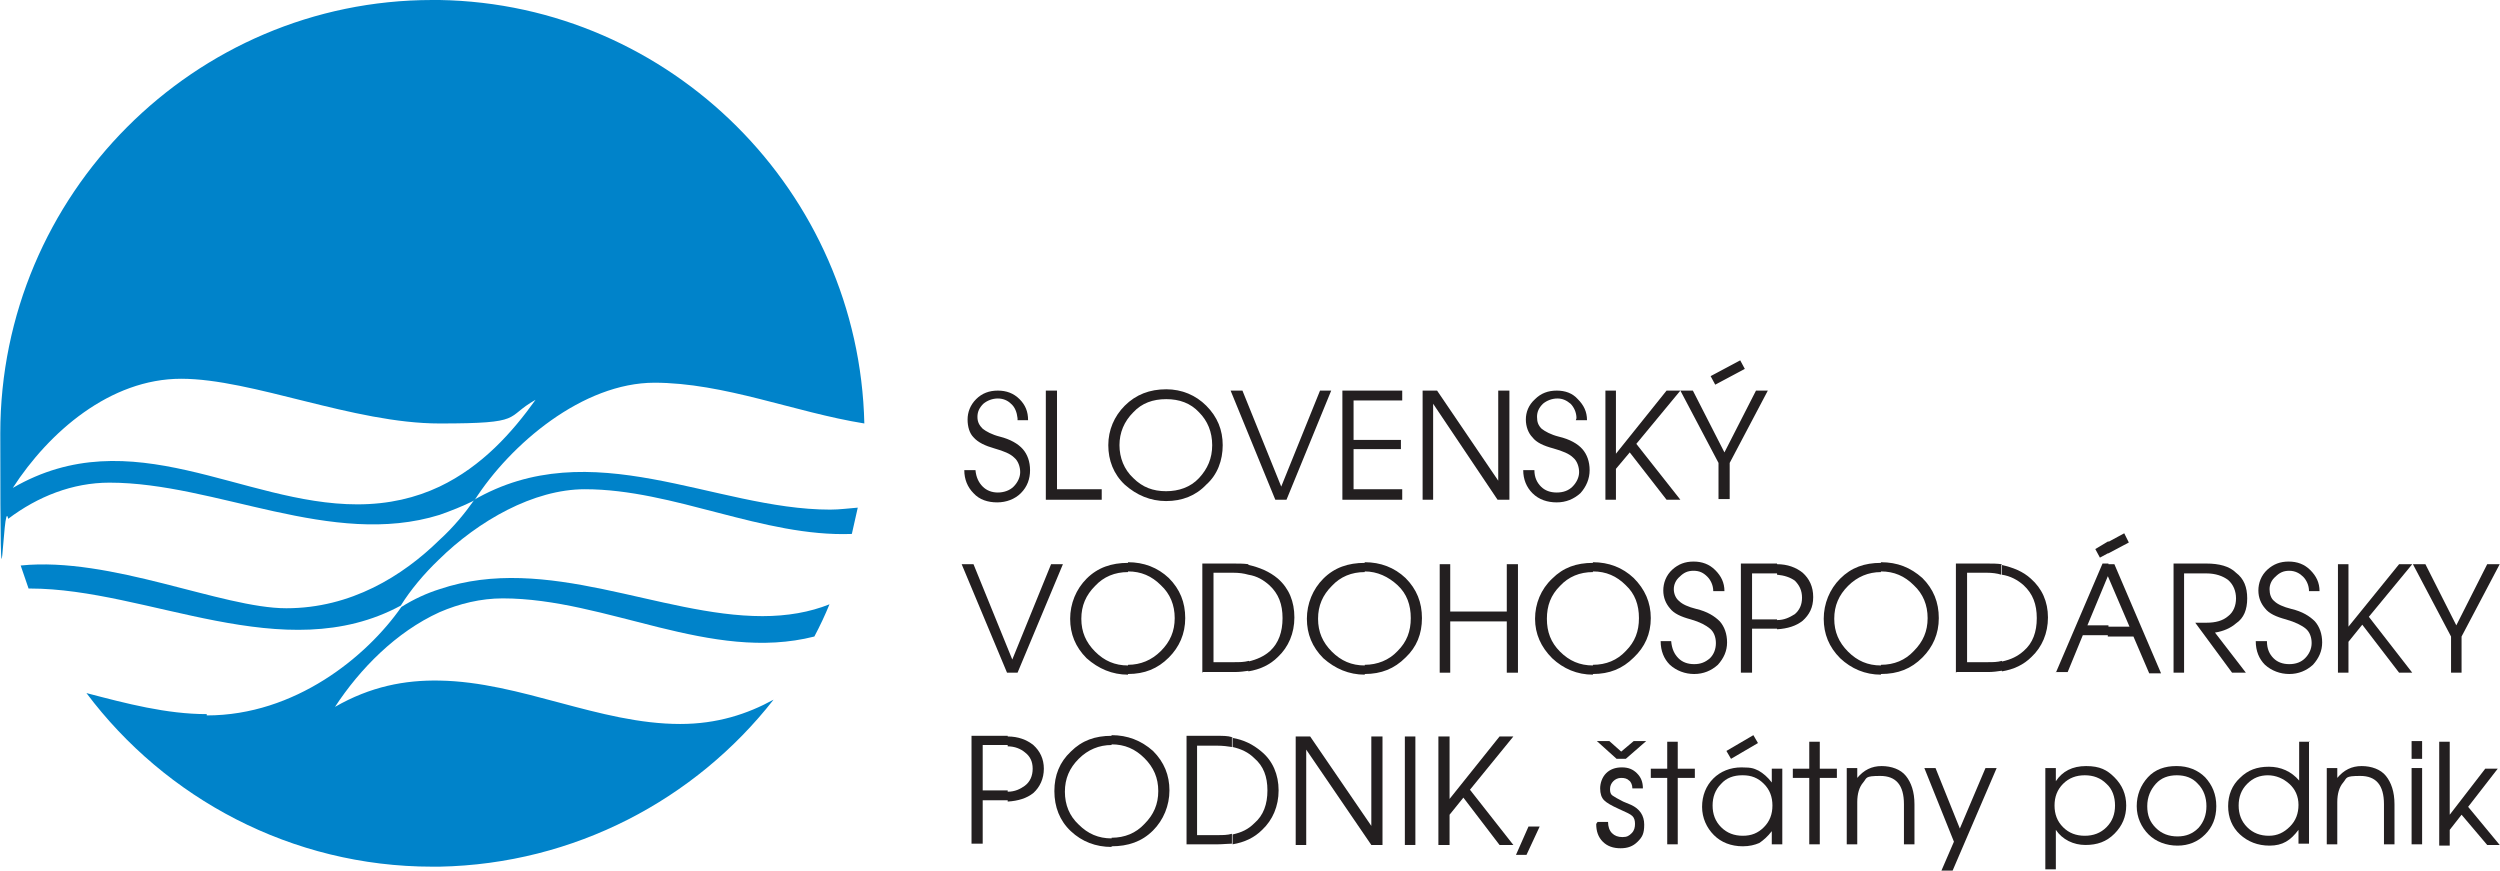
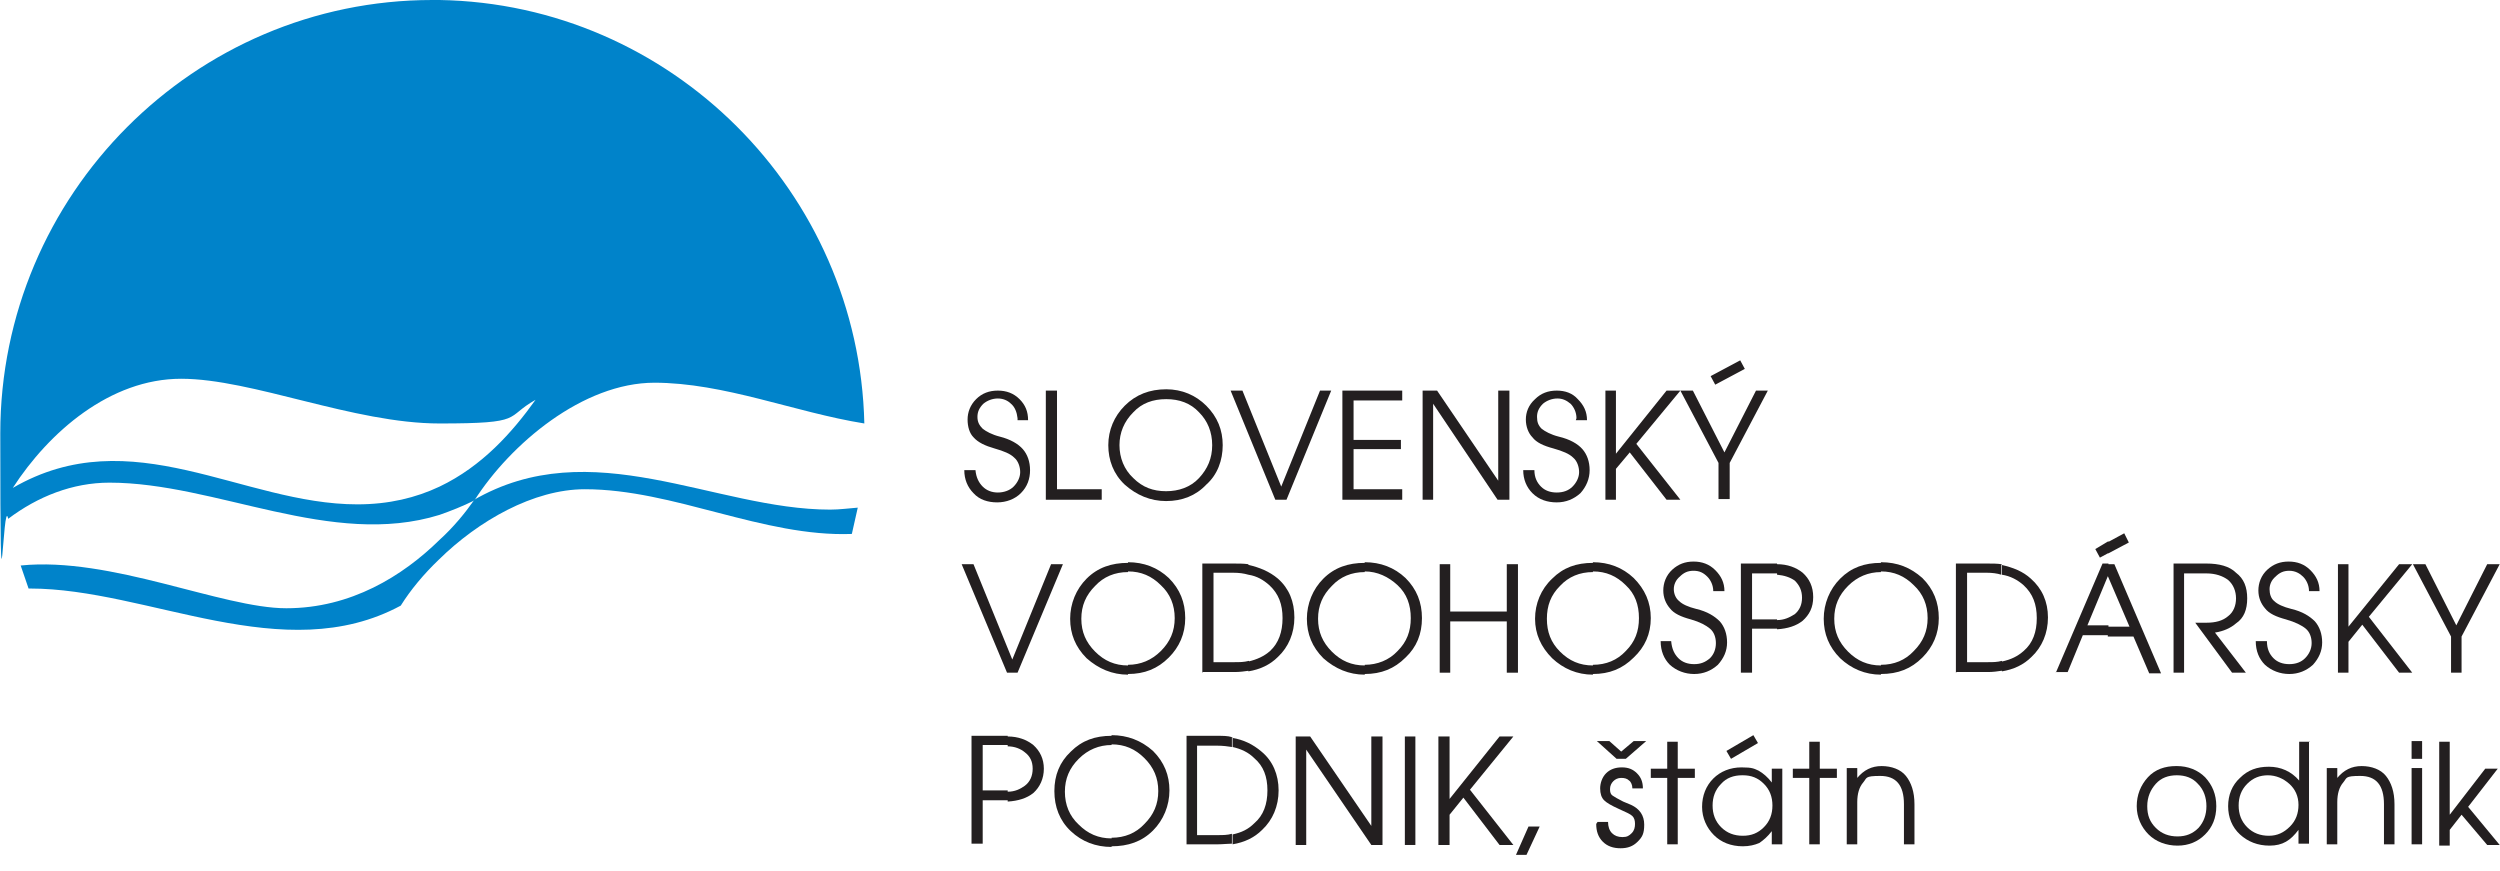
<svg xmlns="http://www.w3.org/2000/svg" width="134.1mm" height="46.7mm" version="1.1" viewBox="0 0 380.1 132.4">
  <defs>
    <style>
      .cls-1 {
        fill: #231f20;
      }

      .cls-2 {
        fill: #0083ca;
      }
    </style>
  </defs>
  <g>
    <g id="Vrstva_1">
      <g>
        <g>
          <g>
-             <path class="cls-2" d="M31.4,108.6c-6.1,0-12.2-1.6-18.3-3.2,12,16,31.2,26.4,52.6,26.4h1.1c20.5-.4,38.9-10.2,50.8-25.4-4,2.2-8.6,3.7-14.2,3.7-12.3,0-24.3-6.4-36.6-6.6-5.3-.1-10.5.9-15.9,4,3.8-5.8,9.3-11.4,15.9-14.4,3-1.3,6.3-2.1,9.6-2.1,15.8,0,31.7,9.8,47.4,5.8.9-1.7,1.6-3.2,2.3-4.9-3,1.2-6.4,1.8-10.2,1.8-15.6,0-32.8-9.6-49.1-4.1-1.9.6-3.9,1.5-5.8,2.7-5.3,7.6-16.2,16.5-29.6,16.5Z" />
            <path class="cls-2" d="M72.1,76c-1.4,2-3.2,4.2-5.3,6.1-5.6,5.5-13.5,10.4-23.3,10.4s-26.7-7.9-40.4-6.5c.4,1.2.8,2.3,1.2,3.5h.2c18,0,38.6,12.2,56.4,2.6,1.5-2.4,3.5-4.8,5.8-7,6-5.9,14.4-10.7,22.2-10.7,13.5,0,27.1,7.3,40.6,6.8.3-1.3.6-2.7.9-4-1.4.1-2.7.3-4.2.3-17.6,0-36.3-11.9-54.3-1.4Z" />
            <path class="cls-2" d="M99.4,58.2c10.7,0,21.4,4.5,32,6.2C130.6,29.2,102,.6,66.8,0h-1.1C29.5,0,0,29.6,0,65.9s.4,8.9,1.2,13c4.5-3.4,9.8-5.5,15.4-5.5,16.2,0,33.8,10,50.2,4.9,1.7-.6,3.5-1.3,5.3-2.2,5.5-8.6,16.5-17.9,27.4-17.9ZM66.8,74c-3.6,1.7-7.7,2.7-12.5,2.7-17.5,0-34.3-13-52.4-2.5,5.5-8.5,14.8-16.6,25.6-16.6s26.2,6.8,39.3,6.8,9.8-.9,14.6-3.6c-3.5,4.9-8.1,10.1-14.6,13.2Z" />
          </g>
          <path class="cls-1" d="M154.7,63.6h0c-.1-.9-.4-1.7-1-2.2-.5-.5-1.2-.8-2-.8s-1.6.3-2.2.8c-.6.6-.9,1.2-.9,2s.3,1.3.8,1.8c.5.4,1.4.9,2.6,1.2,1.6.4,2.8,1.1,3.5,1.9.7.8,1.1,1.9,1.1,3.2s-.4,2.5-1.4,3.5c-.9.9-2.2,1.4-3.6,1.4s-2.7-.4-3.6-1.4c-.9-.9-1.4-2.1-1.4-3.5h1.7c.1,1.1.5,1.9,1.1,2.5.6.6,1.4.9,2.3.9s1.8-.3,2.4-.9c.6-.6,1-1.4,1-2.2s-.3-1.7-.9-2.2c-.6-.6-1.6-1-3-1.4-1.4-.4-2.5-.9-3.2-1.7-.6-.6-.9-1.6-.9-2.7s.4-2.2,1.3-3.1c.9-.9,2-1.3,3.3-1.3s2.4.4,3.3,1.3c.9.9,1.3,1.9,1.3,3.2h-1.6Z" />
          <polygon class="cls-1" points="159 76 159 76 159 59.4 159 59.4 159.8 59.4 160.7 59.4 160.7 59.4 160.7 74.4 160.7 74.4 167.5 74.4 167.5 74.4 167.5 75.2 167.5 76 167.5 76 159 76" />
          <path class="cls-1" d="M177.3,76.2h0v-1.5h0c1.9,0,3.7-.6,5-2,1.3-1.4,2-3,2-5s-.7-3.7-2-5c-1.3-1.4-3-2-5-2h0v-1.5h0c2.4,0,4.5.9,6.1,2.5,1.7,1.7,2.5,3.7,2.5,6s-.8,4.5-2.5,6c-1.6,1.7-3.7,2.5-6.1,2.5ZM177.3,76.2c-2.4,0-4.5-.9-6.3-2.5-1.7-1.6-2.5-3.7-2.5-6s.9-4.4,2.5-6c1.7-1.7,3.8-2.5,6.3-2.5v1.5c-2,0-3.7.6-5,2-1.4,1.4-2.1,3.1-2.1,5s.7,3.7,2.1,5c1.4,1.4,3,2,5,2v1.5Z" />
          <polygon class="cls-1" points="187.1 59.4 187.1 59.4 187.9 59.4 188.9 59.4 188.9 59.4 194.8 74 194.8 74 194.8 74 200.7 59.4 200.7 59.4 201.5 59.4 202.4 59.4 202.4 59.4 195.6 76 194.8 76 193.9 76 187.1 59.4" />
          <polygon class="cls-1" points="204.1 76 204.1 76 204.1 59.4 204.1 59.4 213.2 59.4 213.2 59.4 213.2 60.1 213.2 60.9 213.2 60.9 205.8 60.9 205.8 60.9 205.8 66.9 205.8 66.9 213 66.9 213 67.6 213 68.3 213 68.3 205.8 68.3 205.8 68.3 205.8 74.4 205.8 74.4 213.2 74.4 213.2 74.4 213.2 75.2 213.2 76 213.2 76 204.1 76" />
          <polygon class="cls-1" points="217.9 76 217.9 76 217.1 76 216.3 76 216.3 76 216.3 59.4 216.3 59.4 217.4 59.4 218.5 59.4 218.5 59.4 227.8 73.1 227.8 73.1 227.8 73.1 227.8 59.4 227.8 59.4 228.6 59.4 229.5 59.4 229.5 59.4 229.5 76 228.6 76 227.7 76 217.9 61.4 217.9 61.4 217.9 61.4 217.9 76" />
          <path class="cls-1" d="M239.7,63.6h0c0-.9-.4-1.7-.9-2.2-.6-.5-1.2-.8-2-.8s-1.6.3-2.2.8c-.6.6-.9,1.2-.9,2s.2,1.3.7,1.8c.5.4,1.4.9,2.6,1.2,1.7.4,2.9,1.1,3.6,1.9.7.8,1.1,1.9,1.1,3.2s-.5,2.5-1.4,3.5c-1,.9-2.2,1.4-3.6,1.4s-2.7-.4-3.7-1.4c-.9-.9-1.4-2.1-1.4-3.5h1.7c0,1.1.4,1.9,1,2.5.6.6,1.4.9,2.4.9s1.8-.3,2.4-.9c.6-.6,1-1.4,1-2.2s-.3-1.7-.9-2.2c-.6-.6-1.6-1-3-1.4-1.5-.4-2.6-.9-3.2-1.7-.6-.6-1-1.6-1-2.7s.4-2.2,1.4-3.1c.9-.9,2-1.3,3.3-1.3s2.4.4,3.2,1.3c.9.9,1.4,1.9,1.4,3.2h-1.7Z" />
          <polygon class="cls-1" points="244.1 76 244.1 59.4 244.1 59.4 244.9 59.4 245.7 59.4 245.7 59.4 245.7 69 245.7 69 253.4 59.4 253.4 59.4 254.4 59.4 255.5 59.4 255.5 59.4 248.8 67.5 248.8 67.5 255.5 76 255.5 76 254.4 76 253.4 76 253.4 76 247.8 68.8 247.8 68.8 245.7 71.3 245.7 71.3 245.7 76 245.7 76 244.9 76 244.1 76" />
          <path class="cls-1" d="M261.3,70.4h0l-5.8-11h1.9l4.8,9.4h0l4.8-9.4h1.8l-5.8,11h0v5.5h-1.7v-5.5h0ZM260.1,57.2l4.5-2.4.7,1.3-4.5,2.4-.7-1.3Z" />
          <polygon class="cls-1" points="146.2 85.8 146.2 85.8 147.1 85.8 148 85.8 148 85.8 153.9 100.3 153.9 100.3 153.9 100.3 159.8 85.8 159.8 85.8 160.7 85.8 161.6 85.8 161.6 85.8 154.7 102.3 153.9 102.3 153.1 102.3 146.2 85.8" />
          <path class="cls-1" d="M171.5,102.6h0v-1.5h0c1.9,0,3.6-.7,5-2.1,1.4-1.4,2.1-3,2.1-5s-.7-3.7-2.1-5c-1.4-1.4-3-2.1-5-2.1h0v-1.4h0c2.4,0,4.5.8,6.2,2.4,1.7,1.7,2.5,3.7,2.5,6.1s-.9,4.4-2.5,6c-1.7,1.7-3.7,2.5-6.2,2.5ZM171.5,102.6c-2.4,0-4.5-.9-6.3-2.5-1.7-1.7-2.5-3.7-2.5-6s.9-4.5,2.5-6.1c1.7-1.7,3.8-2.4,6.3-2.4v1.4c-2,0-3.7.7-5,2.1-1.4,1.4-2.1,3-2.1,5s.7,3.6,2.1,5c1.4,1.4,3,2.1,5,2.1v1.5Z" />
          <path class="cls-1" d="M189.8,85.9c1.7.4,3.2,1,4.5,2.1,1.7,1.5,2.5,3.5,2.5,5.9s-.9,4.5-2.5,6c-1.2,1.2-2.7,1.9-4.5,2.2v-1.5c1.3-.3,2.4-.8,3.3-1.6,1.3-1.2,1.9-2.9,1.9-5s-.6-3.7-2-5c-.9-.8-1.9-1.4-3.2-1.6v-1.6ZM182.8,102.3v-16.6h4.7c.8,0,1.6,0,2.3.1v1.6c-.7-.2-1.4-.3-2.3-.3h-3v13.6h3.2c.8,0,1.4,0,2.2-.2v1.5c-.7.1-1.4.2-2.2.2h-4.8Z" />
          <path class="cls-1" d="M207.5,102.6h0v-1.5h0c1.9,0,3.7-.7,5-2.1,1.4-1.4,2-3,2-5s-.6-3.7-2-5-3.1-2.1-5-2.1h0v-1.4h0c2.4,0,4.5.8,6.2,2.4,1.7,1.7,2.5,3.7,2.5,6.1s-.8,4.4-2.5,6c-1.7,1.7-3.7,2.5-6.2,2.5ZM207.5,102.6c-2.4,0-4.5-.9-6.3-2.5-1.7-1.7-2.5-3.7-2.5-6s.9-4.5,2.5-6.1c1.7-1.7,3.8-2.4,6.3-2.4v1.4c-2,0-3.7.7-5,2.1-1.4,1.4-2.1,3-2.1,5s.7,3.6,2.1,5c1.4,1.4,3,2.1,5,2.1v1.5Z" />
          <polygon class="cls-1" points="218.9 102.3 218.9 85.8 218.9 85.8 219.7 85.8 220.5 85.8 220.5 85.8 220.5 93 220.5 93 229.1 93 229.1 93 229.1 85.8 229.1 85.8 230 85.8 230.8 85.8 230.8 85.8 230.8 102.3 230.8 102.3 230 102.3 229.1 102.3 229.1 102.3 229.1 94.5 229.1 94.5 220.5 94.5 220.5 94.5 220.5 102.3 220.5 102.3 219.7 102.3 218.9 102.3" />
          <path class="cls-1" d="M242.2,102.6h0v-1.5h0c2,0,3.7-.7,5-2.1,1.4-1.4,2-3,2-5s-.6-3.7-2-5c-1.4-1.4-3-2.1-5-2.1h0v-1.4h0c2.4,0,4.5.8,6.2,2.4,1.7,1.7,2.6,3.7,2.6,6.1s-.9,4.4-2.6,6c-1.7,1.7-3.7,2.5-6.2,2.5ZM242.2,102.6c-2.4,0-4.5-.9-6.2-2.5-1.7-1.7-2.6-3.7-2.6-6s.9-4.5,2.6-6.1c1.7-1.7,3.7-2.4,6.2-2.4v1.4c-2,0-3.7.7-5,2.1-1.4,1.4-2,3-2,5s.6,3.6,2,5c1.4,1.4,3,2.1,5,2.1v1.5Z" />
          <path class="cls-1" d="M260.5,89.9h0c0-.9-.4-1.7-.9-2.2-.6-.6-1.2-.9-2.1-.9s-1.5.3-2.1.9c-.6.5-.9,1.2-.9,1.9s.3,1.4.8,1.8c.5.5,1.4.9,2.6,1.2,1.7.4,2.8,1.1,3.6,1.9.7.8,1.1,1.9,1.1,3.2s-.5,2.4-1.4,3.4c-1,.9-2.2,1.4-3.6,1.4s-2.7-.5-3.7-1.4c-.9-.9-1.4-2.1-1.4-3.6h1.6c.1,1.2.5,2,1.1,2.6.6.6,1.4.9,2.4.9s1.7-.3,2.4-.9c.6-.6.9-1.4.9-2.3s-.3-1.7-.9-2.2c-.6-.5-1.5-1-2.9-1.4-1.5-.4-2.6-.9-3.2-1.7-.6-.7-1-1.6-1-2.7s.4-2.3,1.4-3.2c.9-.8,1.9-1.2,3.2-1.2s2.4.4,3.3,1.3c.9.9,1.4,1.9,1.4,3.2h-1.7Z" />
          <path class="cls-1" d="M270.2,85.8c1.6,0,2.9.5,3.9,1.3,1,.9,1.6,2.1,1.6,3.7s-.6,2.7-1.6,3.6c-1,.8-2.3,1.2-3.9,1.3v-1.4c1.1,0,1.9-.4,2.7-.9.7-.6,1.1-1.4,1.1-2.5s-.4-1.9-1.1-2.6c-.7-.5-1.6-.8-2.7-.9v-1.5ZM264.7,102.3v-16.6h5.5v1.5c-.2,0-.4,0-.6,0h-3.2v7h3.8v1.4h-3.8v6.7h-1.7Z" />
          <path class="cls-1" d="M286,102.6h0v-1.5h0c2,0,3.7-.7,5-2.1,1.4-1.4,2.1-3,2.1-5s-.7-3.7-2.1-5c-1.4-1.4-3-2.1-5-2.1h0v-1.4h0c2.5,0,4.5.8,6.3,2.4,1.7,1.7,2.5,3.7,2.5,6.1s-.9,4.4-2.5,6c-1.7,1.7-3.7,2.5-6.3,2.5ZM286,102.6c-2.4,0-4.5-.9-6.2-2.5-1.7-1.7-2.5-3.7-2.5-6s.9-4.5,2.5-6.1c1.7-1.7,3.7-2.4,6.2-2.4v1.4c-1.9,0-3.6.7-5,2.1-1.4,1.4-2.1,3-2.1,5s.7,3.6,2.1,5c1.4,1.4,3,2.1,5,2.1v1.5Z" />
          <path class="cls-1" d="M304.3,85.9c1.8.4,3.3,1,4.5,2.1,1.7,1.5,2.6,3.5,2.6,5.9s-.9,4.5-2.5,6c-1.2,1.2-2.7,1.9-4.5,2.2v-1.5c1.4-.3,2.4-.8,3.3-1.6,1.4-1.2,2-2.9,2-5s-.6-3.7-2-5c-.9-.8-2-1.4-3.3-1.6v-1.6ZM297.4,102.3v-16.6h4.7c.8,0,1.6,0,2.2.1v1.6c-.6-.2-1.4-.3-2.2-.3h-3v13.6h3.2c.7,0,1.4,0,2.1-.2v1.5c-.6.1-1.4.2-2.1.2h-4.8Z" />
          <path class="cls-1" d="M320.6,85.8h.9l7.1,16.6h-1.8l-2.4-5.6h-3.9v-1.5h3.3l-3.3-7.7v-1.7h0ZM320.6,84.1v-1.7l2.4-1.3.7,1.4-3.2,1.7ZM312.6,102.3l7.1-16.6h.9v1.7h0c0,0-3.2,7.7-3.2,7.7h3.2v1.5h-3.9l-2.3,5.6h-1.8ZM320.6,82.4v1.7l-1.3.7-.7-1.3,2-1.2Z" />
          <path class="cls-1" d="M330.5,102.3v-16.6h5c1.9,0,3.5.4,4.5,1.4,1.2.9,1.7,2.2,1.7,3.9s-.5,3-1.7,3.8c-.8.7-1.9,1.2-3.2,1.4h0l4.7,6.1h-2.1l-5.6-7.6h1.7c1.4,0,2.5-.3,3.3-1,.8-.6,1.2-1.6,1.2-2.7s-.4-2.1-1.2-2.8c-.8-.6-1.9-1-3.3-1h-3.4v15.1h-1.7Z" />
          <path class="cls-1" d="M351.1,89.9h0c0-.9-.4-1.7-.9-2.2s-1.2-.9-2.1-.9-1.5.3-2.1.9c-.6.5-.9,1.2-.9,1.9s.2,1.4.7,1.8c.5.5,1.4.9,2.6,1.2,1.7.4,2.8,1.1,3.6,1.9.7.8,1.1,1.9,1.1,3.2s-.5,2.4-1.4,3.4c-1,.9-2.2,1.4-3.6,1.4s-2.7-.5-3.7-1.4c-.9-.9-1.4-2.1-1.4-3.6h1.7c0,1.2.4,2,1,2.6.6.6,1.4.9,2.4.9s1.8-.3,2.4-.9c.6-.6,1-1.4,1-2.3s-.3-1.7-.9-2.2c-.6-.5-1.6-1-3-1.4-1.5-.4-2.6-.9-3.2-1.7-.6-.7-1-1.6-1-2.7s.4-2.3,1.4-3.2c.9-.8,1.9-1.2,3.2-1.2s2.4.4,3.3,1.3c.9.9,1.4,1.9,1.4,3.2h-1.7Z" />
          <polygon class="cls-1" points="355.5 102.3 355.5 85.8 355.5 85.8 356.3 85.8 357.1 85.8 357.1 85.8 357.1 95.3 357.1 95.3 364.8 85.8 364.8 85.8 365.8 85.8 366.8 85.8 366.8 85.8 360.2 93.8 360.2 93.8 366.8 102.3 366.8 102.3 365.8 102.3 364.8 102.3 364.8 102.3 359.2 95 359.2 95 357.1 97.6 357.1 97.6 357.1 102.3 357.1 102.3 356.3 102.3 355.5 102.3" />
          <polygon class="cls-1" points="372.7 96.8 372.7 96.8 366.9 85.8 366.9 85.8 367.8 85.8 368.8 85.8 368.8 85.8 373.5 95.1 373.5 95.1 378.2 85.8 378.2 85.8 379.2 85.8 380.1 85.8 380.1 85.8 374.3 96.8 374.3 96.8 374.3 102.3 373.5 102.3 372.7 102.3 372.7 96.8" />
          <path class="cls-1" d="M153.2,112c1.6,0,2.9.5,3.9,1.3,1,.9,1.6,2.1,1.6,3.6s-.6,2.8-1.6,3.7c-1,.8-2.3,1.2-3.9,1.3v-1.5c1.1,0,1.9-.4,2.6-.9.8-.6,1.2-1.5,1.2-2.6s-.4-1.9-1.2-2.5c-.6-.5-1.5-.9-2.6-.9v-1.4ZM147.7,128.5v-16.6h4.9c.2,0,.4,0,.6,0v1.4h-3.8v6.9h3.8v1.5h-3.8v6.6h-1.7Z" />
          <path class="cls-1" d="M169,128.8h0v-1.4h0c2,0,3.7-.7,5-2.1,1.4-1.4,2.1-3,2.1-5s-.7-3.6-2.1-5c-1.4-1.4-3-2.1-5-2.1h0v-1.4h0c2.4,0,4.5.8,6.3,2.4,1.7,1.7,2.5,3.7,2.5,6s-.9,4.5-2.5,6.1c-1.7,1.7-3.8,2.4-6.3,2.4ZM169,128.8c-2.4,0-4.5-.8-6.2-2.4s-2.5-3.7-2.5-6.1.8-4.4,2.5-6c1.7-1.7,3.7-2.4,6.2-2.4v1.4c-1.9,0-3.6.7-5,2.1-1.4,1.4-2.1,3-2.1,5s.7,3.7,2.1,5c1.4,1.4,3,2.1,5,2.1v1.4Z" />
          <path class="cls-1" d="M187.3,112.2c1.8.3,3.2,1,4.5,2.1,1.7,1.4,2.6,3.5,2.6,5.9s-.9,4.5-2.5,6c-1.2,1.2-2.7,1.9-4.5,2.2v-1.5c1.4-.3,2.4-.8,3.3-1.7,1.4-1.2,2-2.9,2-5s-.6-3.7-2-4.9c-.9-.9-2-1.4-3.3-1.7v-1.5ZM180.4,128.5v-16.6h4.7c.8,0,1.6,0,2.2.2v1.5c-.6-.1-1.4-.2-2.2-.2h-3.1v13.6h3.2c.7,0,1.4,0,2.1-.2v1.5c-.6,0-1.4.1-2.1.1h-4.8Z" />
          <polygon class="cls-1" points="198.6 128.5 198.6 128.5 197.8 128.5 197 128.5 197 128.5 197 112 197 112 198.1 112 199.2 112 199.2 112 208.5 125.6 208.5 125.6 208.5 125.6 208.5 112 208.5 112 209.3 112 210.2 112 210.2 112 210.2 128.5 209.3 128.5 208.5 128.5 198.6 114 198.6 114 198.6 114 198.6 128.5" />
          <polygon class="cls-1" points="213.6 128.5 213.6 112 213.6 112 214.4 112 215.2 112 215.2 112 215.2 128.5 215.2 128.5 214.4 128.5 213.6 128.5" />
          <polygon class="cls-1" points="218.7 128.5 218.7 112 218.7 112 219.5 112 220.4 112 220.4 112 220.4 121.5 220.4 121.5 228 112 228 112 229.1 112 230.1 112 230.1 112 223.5 120.1 223.5 120.1 230.1 128.5 230.1 128.5 229.1 128.5 228 128.5 228 128.5 222.5 121.3 222.5 121.3 220.4 123.9 220.4 123.9 220.4 128.5 220.4 128.5 219.5 128.5 218.7 128.5" />
          <polygon class="cls-1" points="230.5 130 232.4 125.7 234.1 125.7 232.1 130 230.5 130" />
        </g>
        <g>
          <path class="cls-1" d="M250.3,112.7l-3.1,2.7h-1.4l-3-2.7h1.9s1.8,1.6,1.8,1.6l1.9-1.6h1.9ZM242.9,125h1.6c0,.7.2,1.3.6,1.7.4.4.9.6,1.6.6s1-.2,1.4-.6c.4-.4.5-.9.5-1.4s-.1-.9-.4-1.2-1-.6-2.1-1.1-1.8-.9-2.2-1.3c-.4-.4-.6-1-.6-1.8s.3-1.7.9-2.3,1.4-.9,2.4-.9,1.7.3,2.3.9c.6.6.9,1.3.9,2.3h-1.6c0-.5-.2-1-.5-1.2-.3-.3-.7-.4-1.2-.4s-.9.2-1.2.5-.5.7-.5,1.2.1.8.4,1c.3.2.8.5,1.6.9l1.2.5c1.3.6,2,1.6,2,3s-.3,1.9-1,2.6c-.7.7-1.5,1-2.6,1s-2-.3-2.7-1-1-1.6-1-2.7Z" />
          <path class="cls-1" d="M253.5,128.4v-10.1h-2.5v-1.4h2.5v-4.1h1.6v4.1h2.6v1.4h-2.6v10.1h-1.6Z" />
          <path class="cls-1" d="M271,116.8v11.6h-1.6v-2c-.6.8-1.3,1.4-1.9,1.8-.7.3-1.5.5-2.5.5-1.8,0-3.3-.6-4.4-1.7s-1.8-2.6-1.8-4.3.6-3.2,1.7-4.3,2.6-1.7,4.3-1.7,1.9.2,2.6.5c.7.4,1.4,1,2,1.8v-2.1h1.6ZM264.9,117.9c-1.3,0-2.4.4-3.2,1.3-.9.9-1.3,2-1.3,3.3s.4,2.4,1.3,3.3c.9.9,2,1.3,3.3,1.3s2.3-.4,3.2-1.3,1.3-2,1.3-3.3-.4-2.4-1.3-3.3c-.9-.9-1.9-1.3-3.2-1.3ZM262.5,114.2l4.1-2.4.7,1.2-4.1,2.4-.7-1.2Z" />
          <path class="cls-1" d="M275.1,128.4v-10.1h-2.5v-1.4h2.5v-4.1h1.6v4.1h2.6v1.4h-2.6v10.1h-1.6Z" />
          <path class="cls-1" d="M280.8,128.4v-11.6h1.6v1.5c1-1.2,2.2-1.8,3.7-1.8s2.9.5,3.7,1.5c.8,1,1.3,2.4,1.3,4.3v6.1h-1.6v-6.1c0-2.9-1.2-4.3-3.6-4.3s-2,.3-2.6,1c-.6.7-.9,1.7-.9,3v6.4h-1.6Z" />
-           <path class="cls-1" d="M295.2,132.4l1.9-4.4-4.5-11.2h1.7s3.7,9.2,3.7,9.2l3.9-9.2h1.7s-6.7,15.6-6.7,15.6h-1.7Z" />
-           <path class="cls-1" d="M311,116.8h1.6v2c1-1.5,2.5-2.3,4.6-2.3s3.2.6,4.3,1.7c1.2,1.2,1.8,2.6,1.8,4.3s-.6,3.1-1.8,4.3-2.6,1.7-4.4,1.7-3.5-.8-4.5-2.3v6h-1.6v-15.6ZM317,117.9c-1.3,0-2.4.4-3.3,1.3-.9.9-1.3,2-1.3,3.3s.4,2.4,1.3,3.3c.9.9,2,1.3,3.3,1.3s2.4-.4,3.3-1.3c.9-.9,1.3-2,1.3-3.3s-.4-2.5-1.3-3.3c-.9-.9-2-1.3-3.3-1.3Z" />
          <path class="cls-1" d="M331,116.5c1.7,0,3.2.6,4.3,1.7,1.1,1.2,1.7,2.6,1.7,4.4s-.6,3.2-1.7,4.3c-1.1,1.1-2.5,1.7-4.2,1.7s-3.3-.6-4.4-1.7-1.8-2.6-1.8-4.3.6-3.2,1.7-4.4c1.1-1.2,2.6-1.7,4.3-1.7ZM331,117.9c-1.3,0-2.4.4-3.2,1.3-.8.9-1.3,2-1.3,3.4s.4,2.4,1.3,3.3c.9.9,2,1.3,3.3,1.3s2.3-.4,3.2-1.3c.8-.9,1.2-2,1.2-3.3s-.4-2.5-1.3-3.4c-.8-.9-1.9-1.3-3.2-1.3Z" />
          <path class="cls-1" d="M351.1,112.7v15.6h-1.6v-2.1c-.6.8-1.2,1.4-1.9,1.8s-1.5.6-2.5.6c-1.8,0-3.3-.6-4.5-1.7-1.2-1.1-1.8-2.6-1.8-4.3s.6-3.2,1.8-4.3c1.2-1.2,2.6-1.7,4.4-1.7s3.4.7,4.6,2.1v-5.9h1.6ZM344.9,117.9c-1.3,0-2.3.4-3.2,1.3-.9.9-1.3,2-1.3,3.3s.4,2.4,1.3,3.3c.9.9,2,1.3,3.3,1.3s2.3-.5,3.2-1.4c.9-.9,1.3-2,1.3-3.3s-.5-2.4-1.4-3.2-2-1.3-3.3-1.3Z" />
          <path class="cls-1" d="M353.8,128.4v-11.6h1.6v1.5c1-1.2,2.2-1.8,3.7-1.8s2.9.5,3.7,1.5c.8,1,1.3,2.4,1.3,4.3v6.1h-1.6v-6.1c0-2.9-1.2-4.3-3.6-4.3s-2,.3-2.6,1c-.6.7-.9,1.7-.9,3v6.4h-1.6Z" />
          <path class="cls-1" d="M366.7,115.4v-2.7h1.6v2.7h-1.6ZM366.7,128.4v-11.6h1.6v11.6h-1.6Z" />
          <path class="cls-1" d="M370.9,128.4v-15.6h1.6v11.1l5.4-7h1.9s-4.5,5.8-4.5,5.8l4.8,5.8h-1.9s-3.9-4.6-3.9-4.6l-1.8,2.3v2.4h-1.6Z" />
        </g>
      </g>
    </g>
  </g>
</svg>